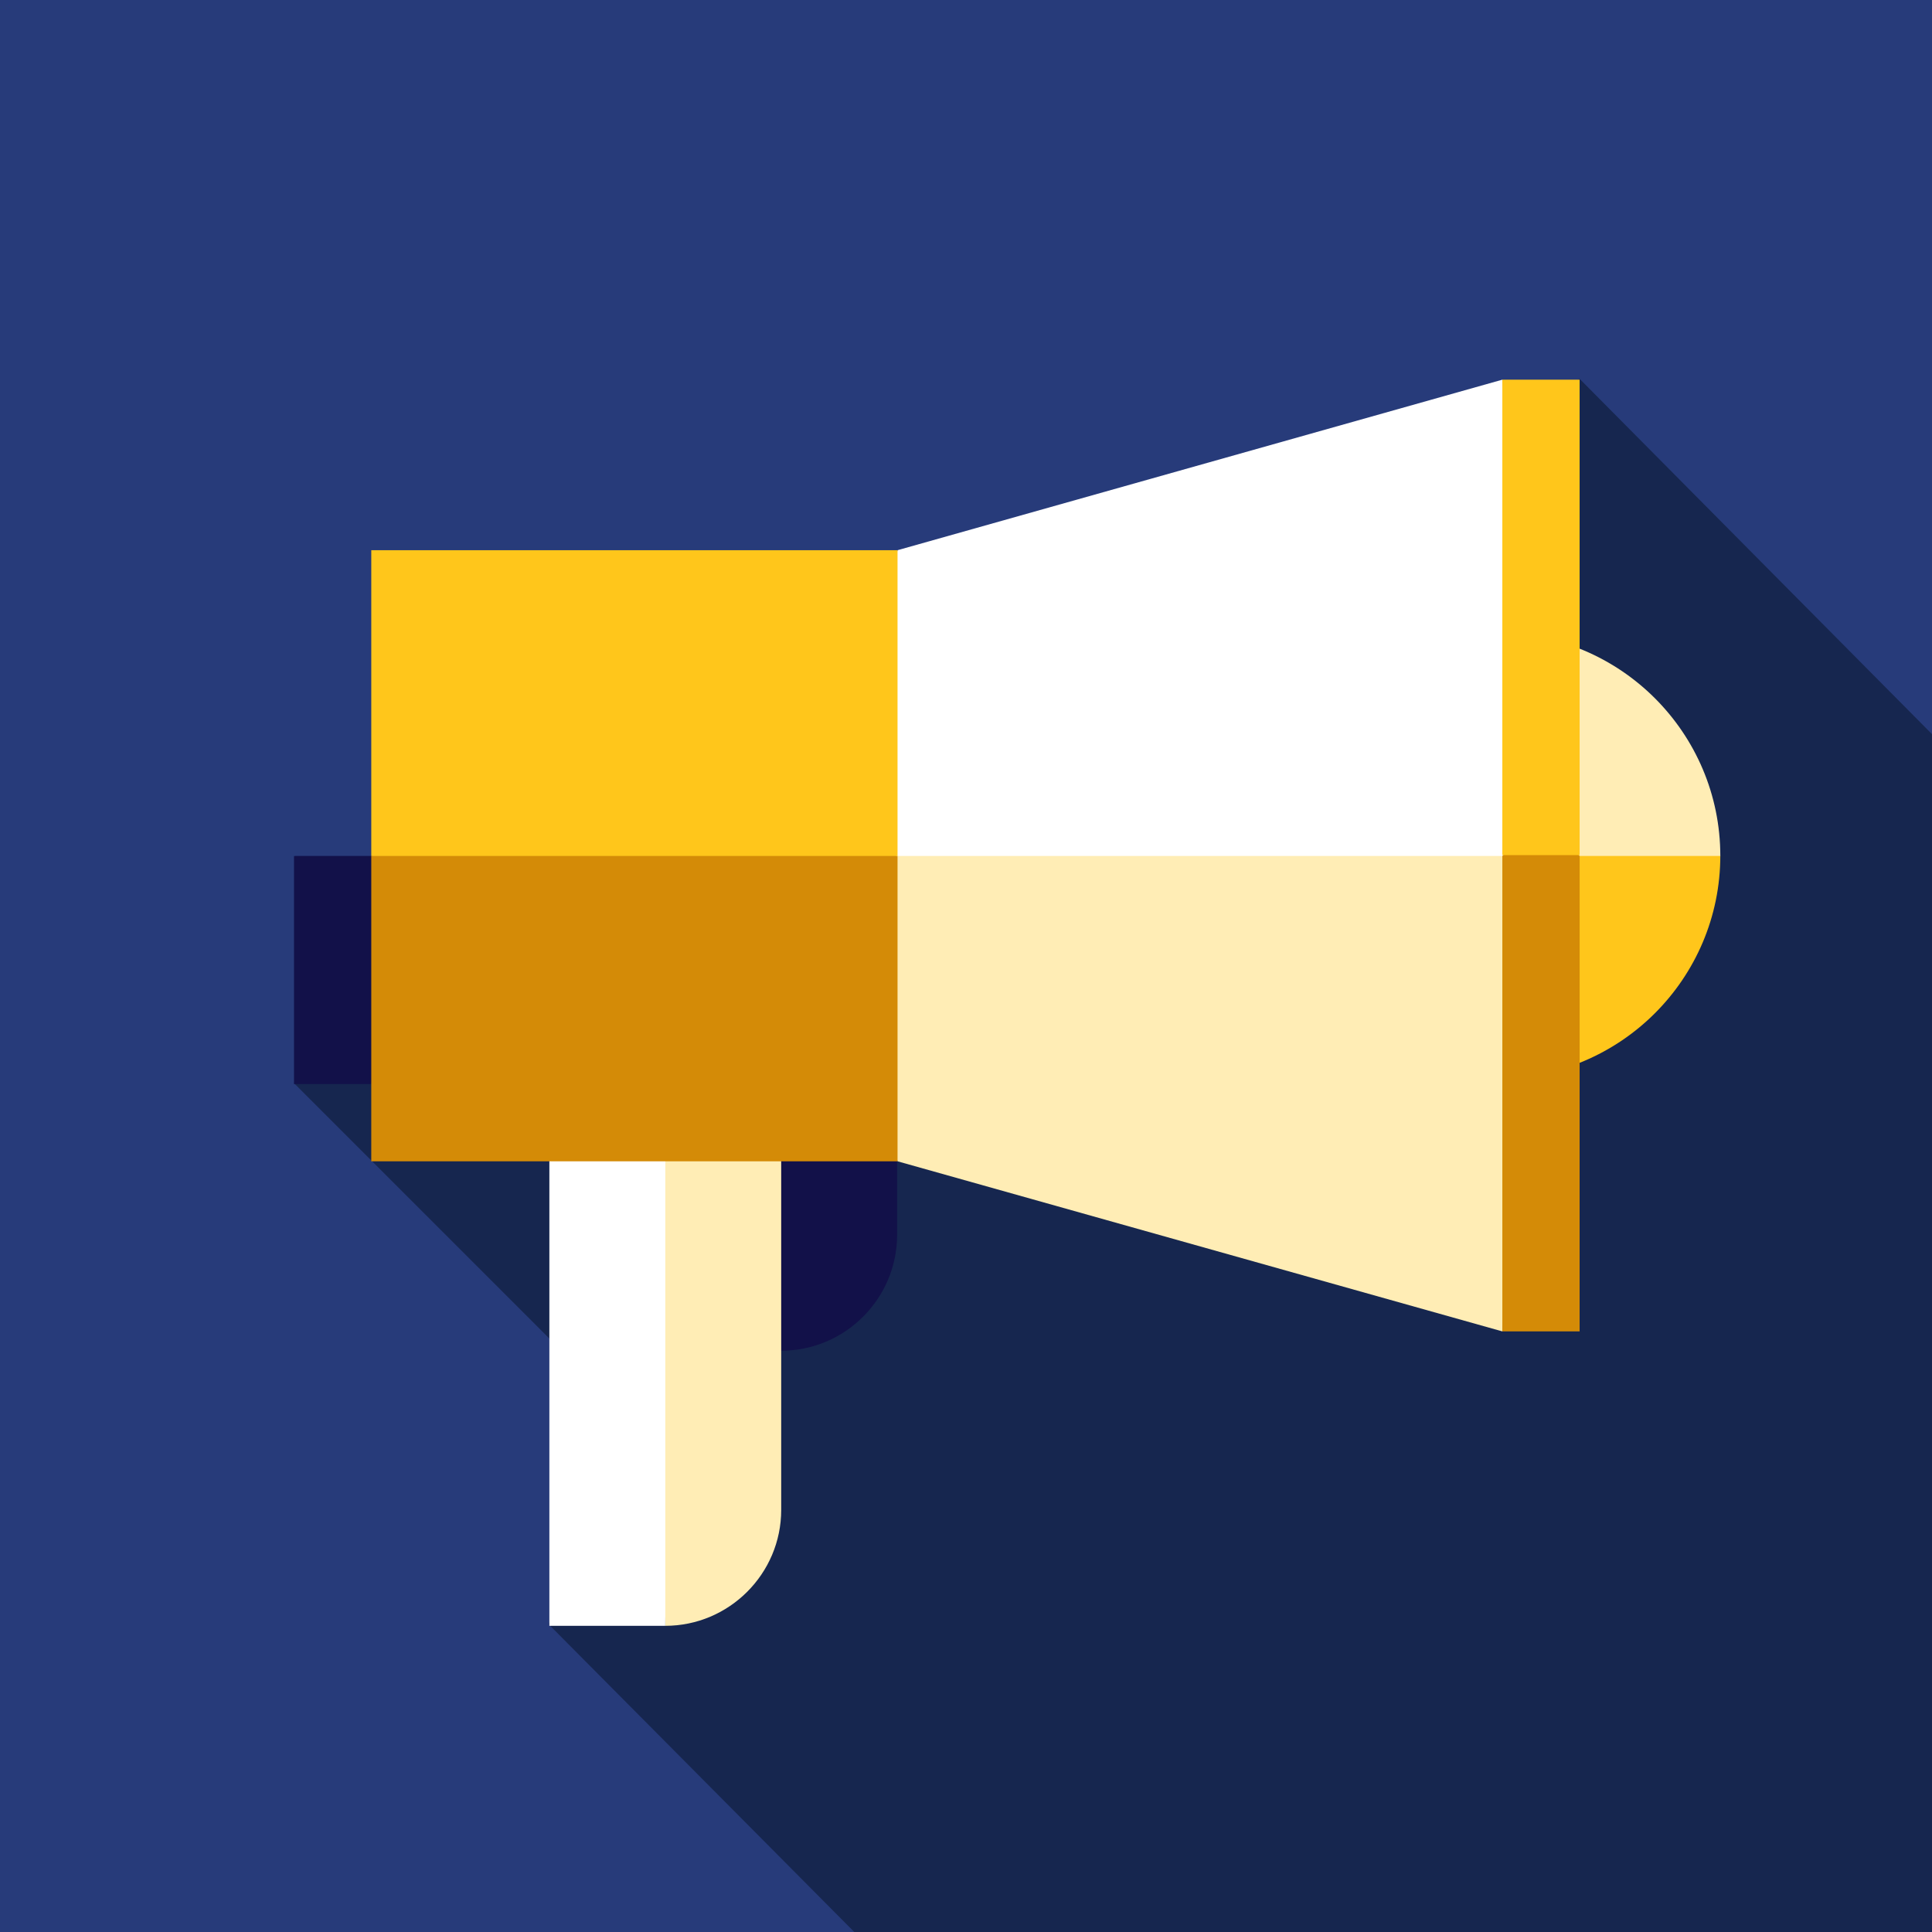
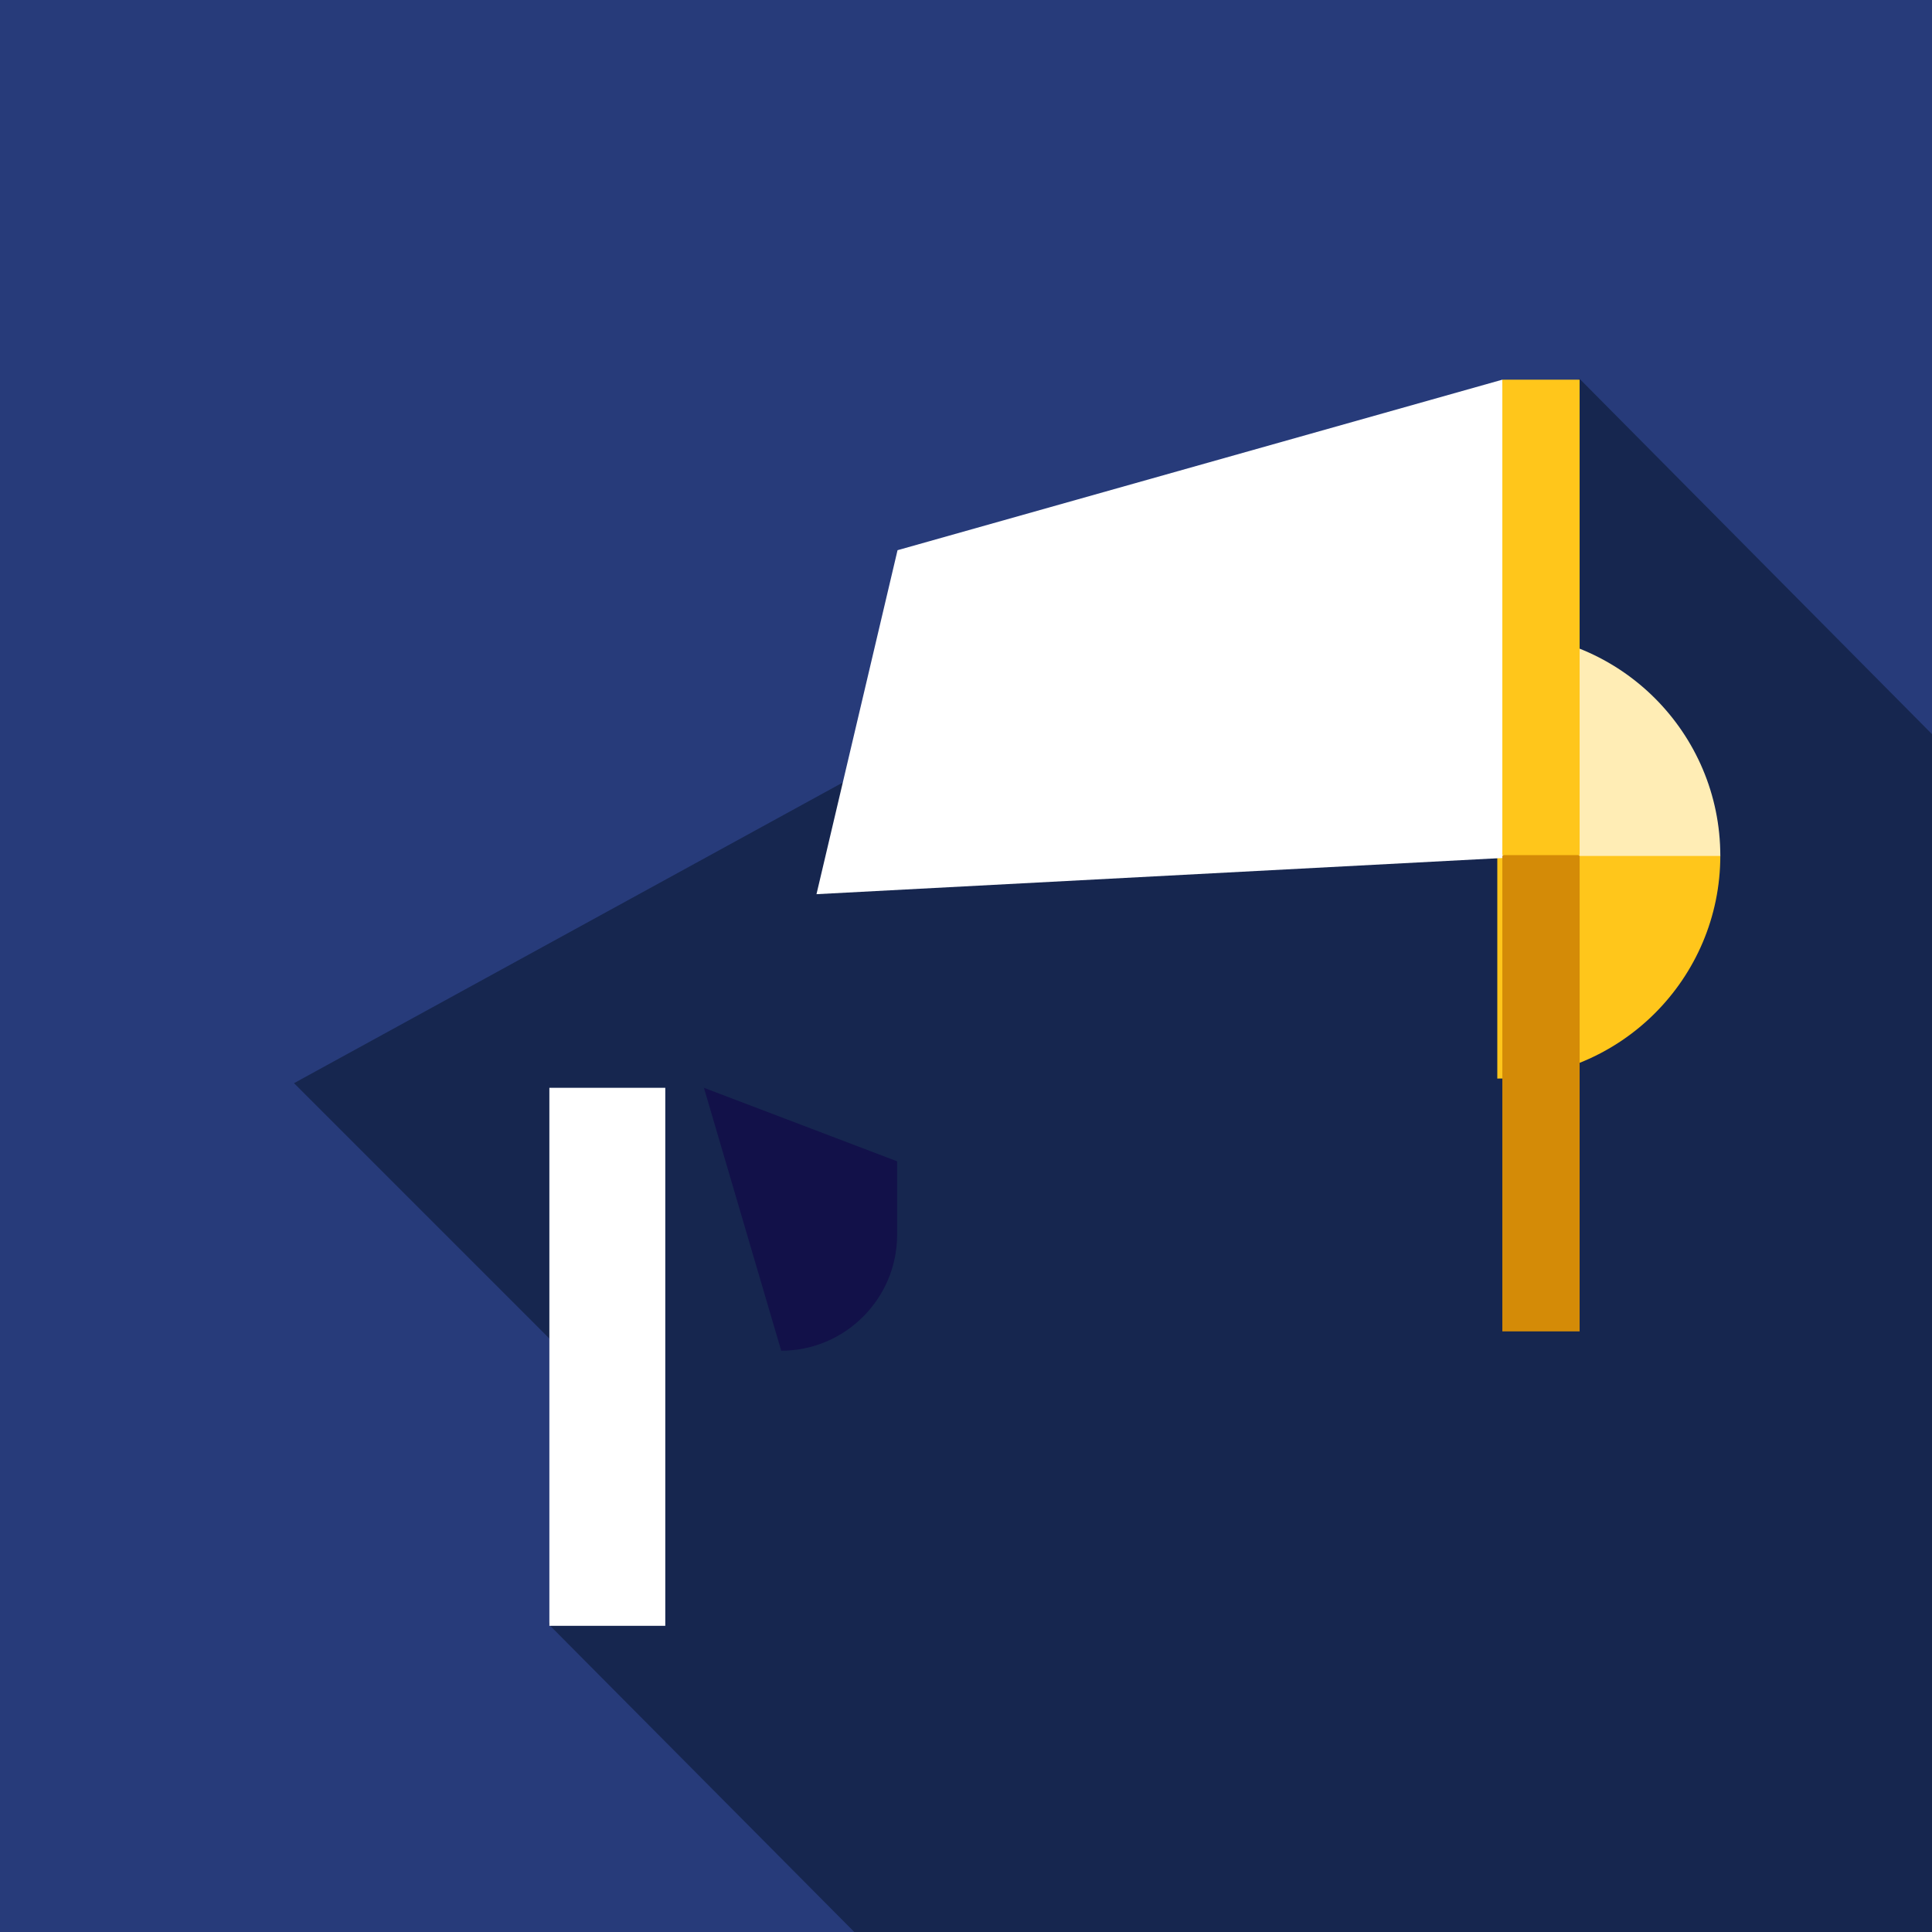
<svg xmlns="http://www.w3.org/2000/svg" version="1.1" id="Layer_1" x="0px" y="0px" viewBox="0 0 460 460" style="enable-background:new 0 0 460 460;">
  <style type="text/css">
	.st0{fill:#273B7A;}
	.st1{fill:#16264F;}
	.st2{fill:#FFC61B;}
	.st3{fill:#FFEDB5;}
	.st4{fill:#121149;}
	.st5{fill:#FFFFFF;}
	.st6{fill:#D48B07;}
</style>
  <rect class="st0" width="460" height="460" />
  <g>
    <path class="st1" d="M460,460c0-31.3,0-252,0-285.2l-83.9-84.6L70,257.9l71.8,71.8l-11.1,57.1l72.7,73.2   C232.8,460,378.5,460,460,460z" />
    <path class="st2" d="M356.5,194.5l53.1,9.2c0,29.3-23.8,53.1-53.1,53.1V194.5z" />
    <path class="st3" d="M409.6,203.8h-53.1v-53.1C385.8,150.7,409.6,174.5,409.6,203.8z" />
    <path class="st4" d="M167.6,259l18.4,62.6c15.2,0,27.6-12.4,27.6-27.6v-17.5L167.6,259z" />
-     <path class="st3" d="M149.2,259l9.2,128.1c15.2,0,27.6-12.4,27.6-27.6V259H149.2z" />
    <rect x="130.8" y="259" class="st5" width="27.6" height="128.1" />
    <polygon class="st5" points="213.7,131 194.4,212.9 366.9,203.8 357.7,90.4" />
-     <polygon class="st3" points="213.7,276.5 194.4,203.8 366.9,203.8 357.7,317" />
    <polygon class="st6" points="376.1,203.8 366.9,194.5 357.7,203.8 357.7,317 376.1,317" />
-     <polygon class="st4" points="70,203.8 70,258.1 88.4,258.1 97.6,194.5" />
    <polygon class="st0" points="70,149.4 70,203.8 97.6,203.8 88.4,149.4" />
-     <polygon class="st6" points="213.7,203.8 213.7,276.5 88.4,276.5 88.4,203.8 146.3,185.3" />
-     <rect x="88.4" y="131" class="st2" width="125.3" height="72.8" />
    <rect x="357.7" y="90.4" class="st2" width="18.4" height="113.2" />
  </g>
</svg>